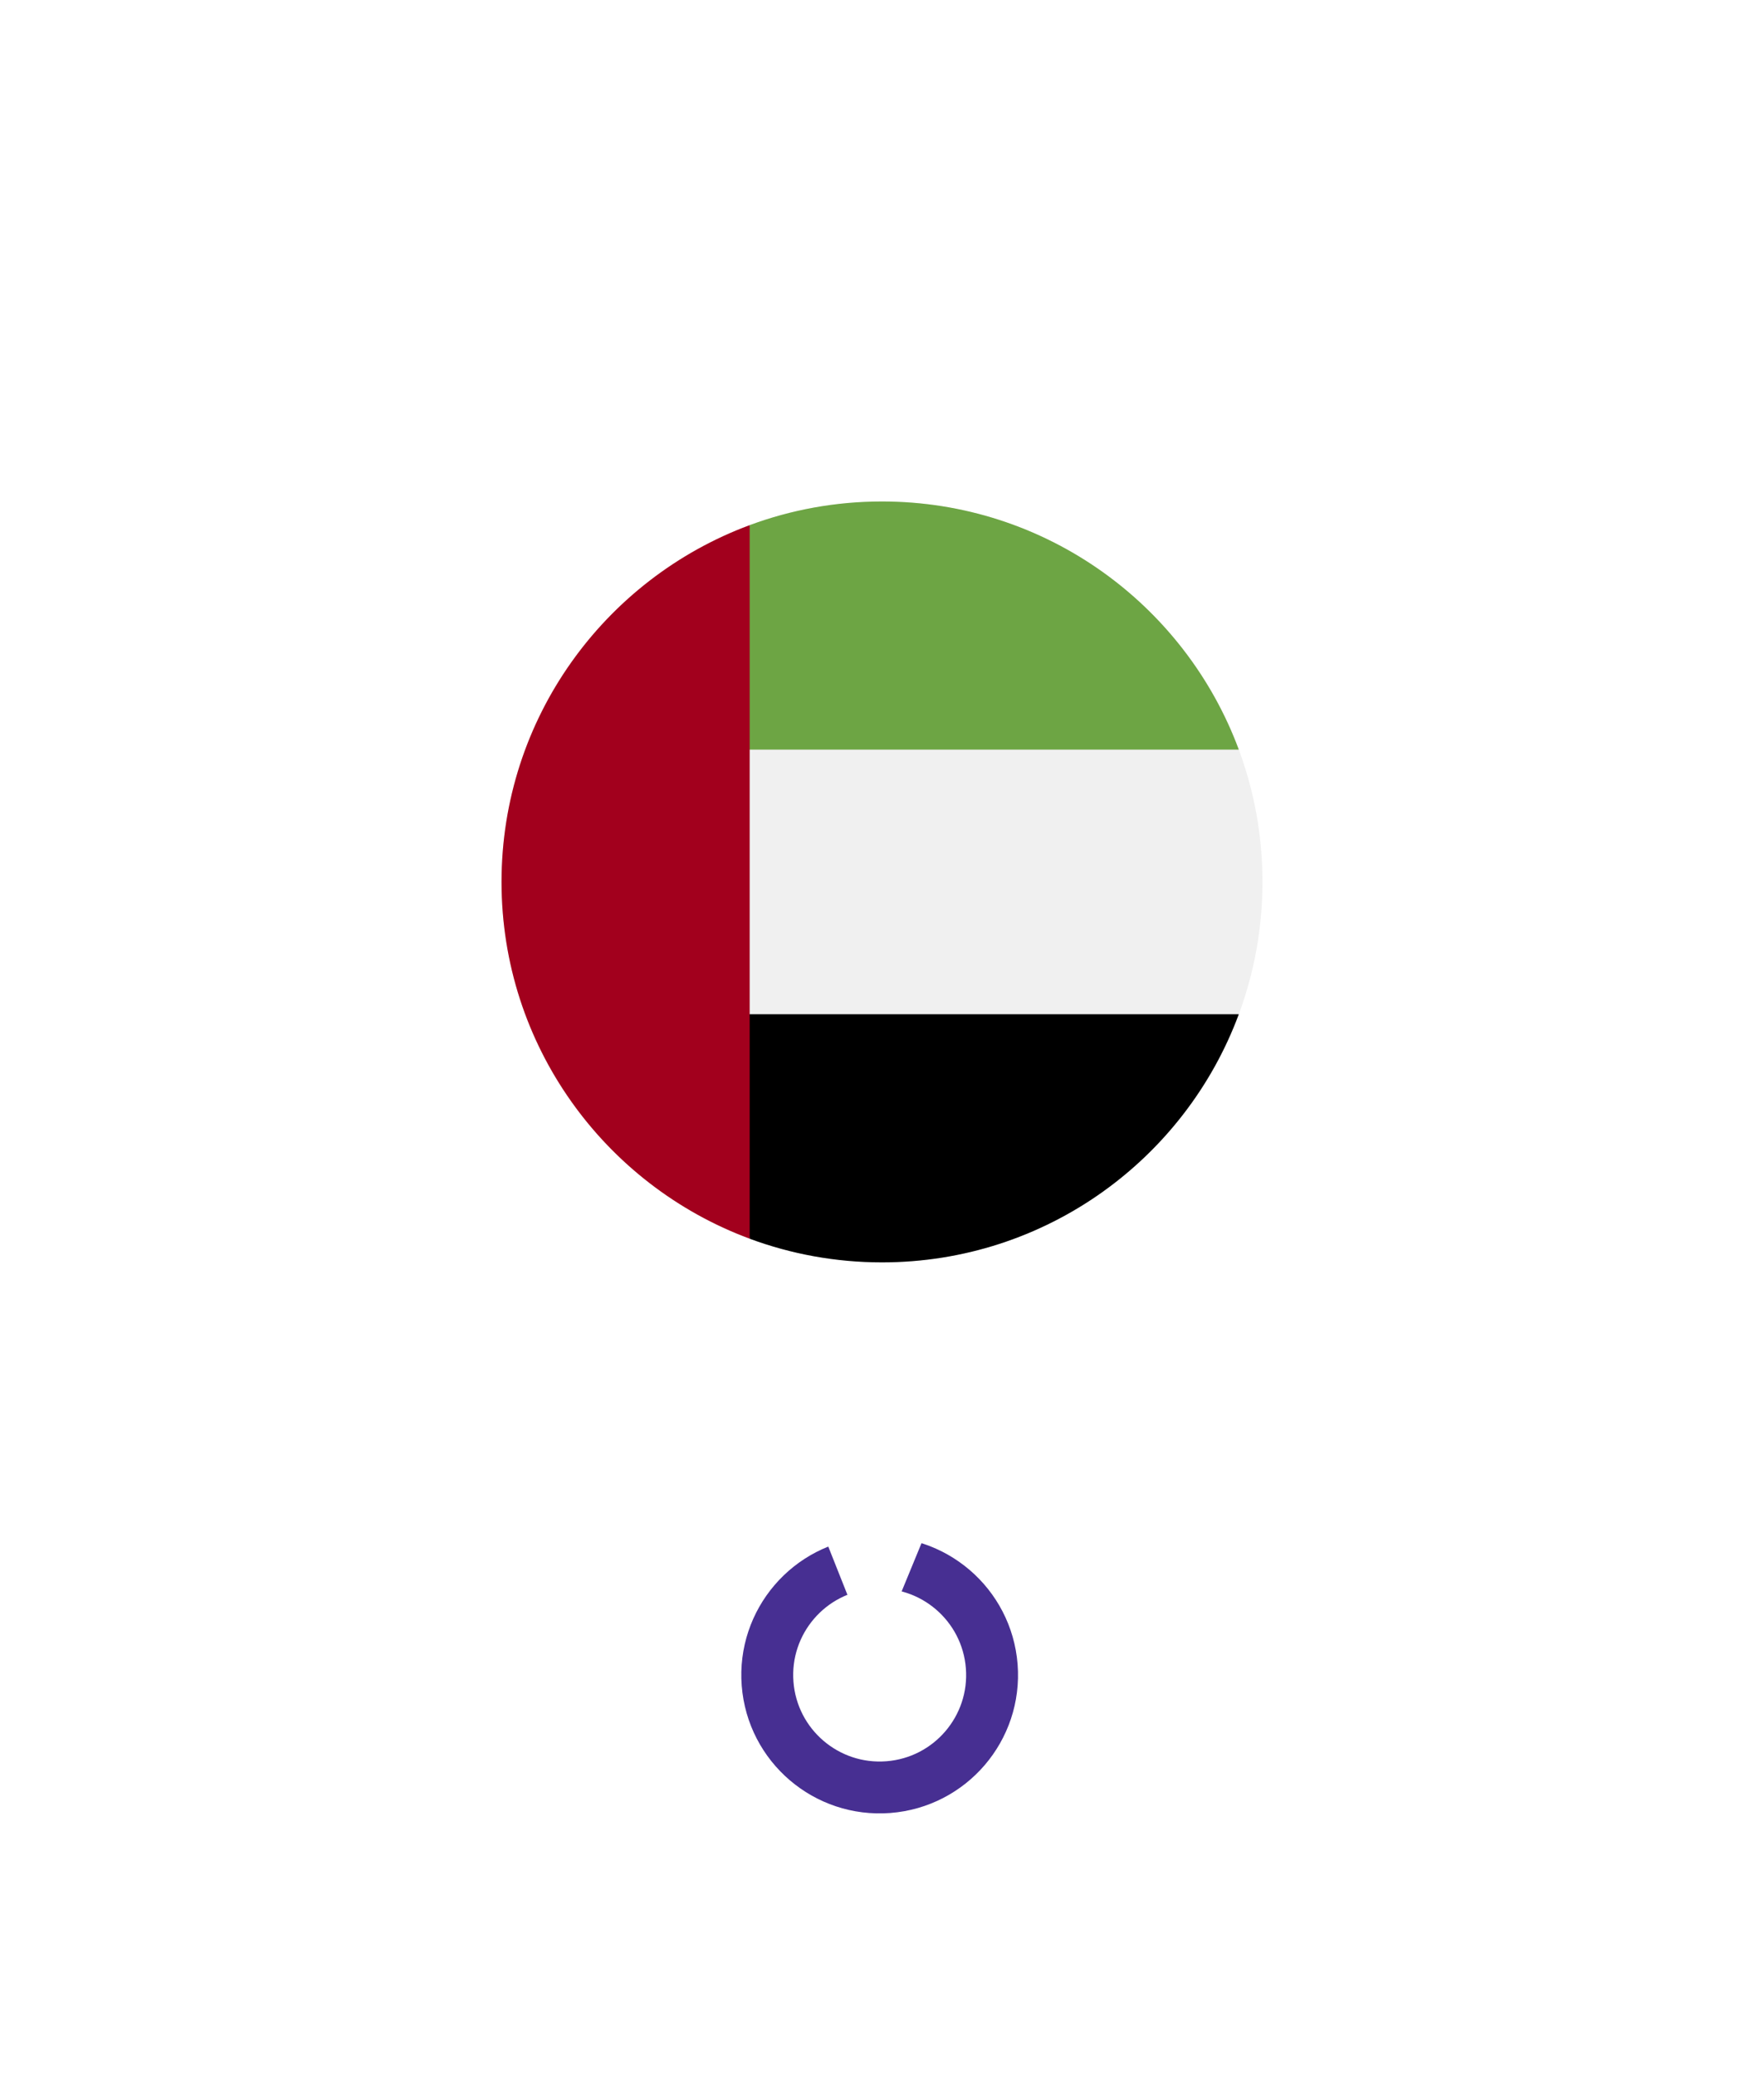
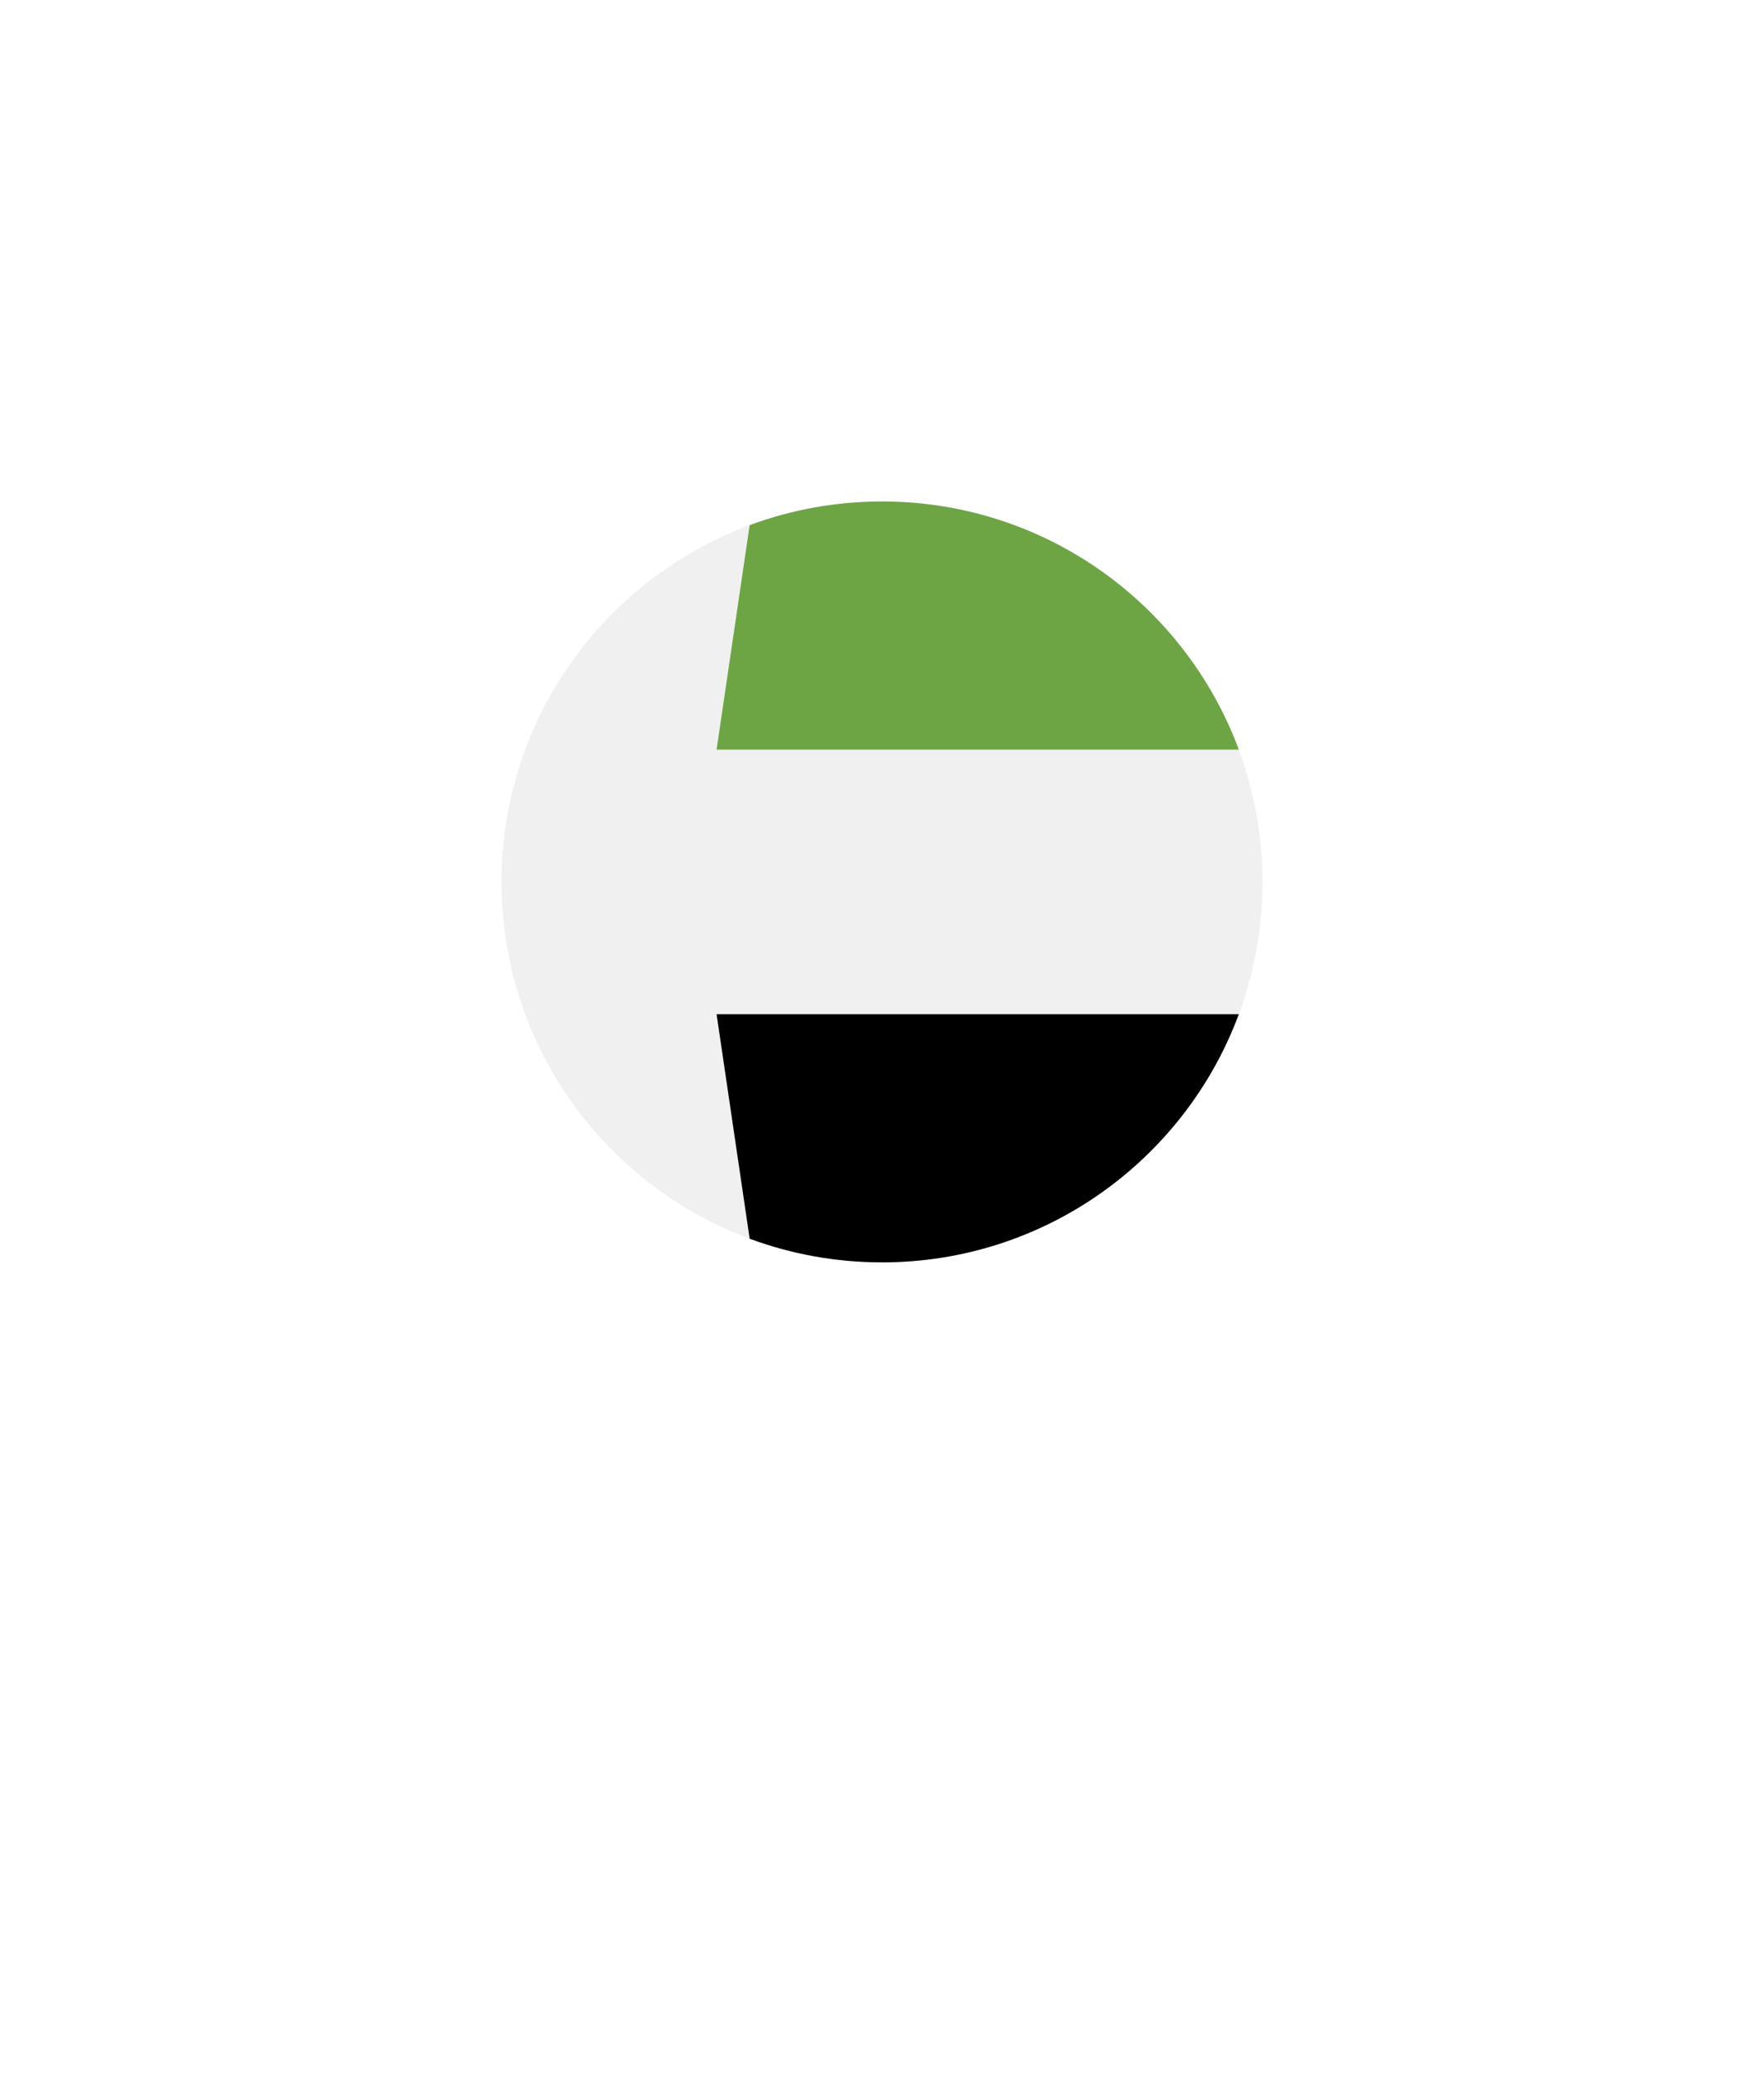
<svg xmlns="http://www.w3.org/2000/svg" width="102" height="120" viewBox="0 0 102 120" fill="none">
  <g filter="url(#filter0_b_490_3928)">
-     <circle cx="50.864" cy="92.865" r="12" transform="rotate(-4.439 50.864 92.865)" fill="white" fill-opacity="0.31" />
-   </g>
+     </g>
  <g filter="url(#filter1_d_490_3928)">
    <circle cx="50.865" cy="92.865" r="8" transform="rotate(-4.439 50.865 92.865)" fill="white" />
-     <circle cx="50.865" cy="92.865" r="6.5" transform="rotate(-4.439 50.865 92.865)" stroke="#472F92" stroke-width="3" />
  </g>
  <g filter="url(#filter2_d_490_3928)">
-     <path d="M37 58L50.5 92L64.5 58H37Z" fill="white" />
    <circle cx="51" cy="47" r="27" fill="white" />
    <path d="M51 69C63.15 69 73 59.15 73 47C73 34.85 63.15 25 51 25C38.85 25 29 34.85 29 47C29 59.15 38.85 69 51 69Z" fill="#F0F0F0" />
    <path d="M41.435 54.652L43.348 67.632C45.731 68.516 48.309 69 51 69C60.459 69 68.523 63.03 71.631 54.652H41.435Z" fill="black" />
    <path d="M41.435 39.348L43.348 26.368C45.731 25.484 48.309 25 51 25C60.459 25 68.523 30.97 71.631 39.348H41.435Z" fill="#6DA544" />
-     <path d="M29 47C29 56.459 34.97 64.523 43.348 67.631V26.368C34.97 29.477 29 37.541 29 47Z" fill="#A2001D" />
  </g>
  <defs>
    <filter id="filter0_b_490_3928" x="34.864" y="76.864" width="32.001" height="32.001" filterUnits="userSpaceOnUse" color-interpolation-filters="sRGB">
      <feFlood flood-opacity="0" result="BackgroundImageFix" />
      <feGaussianBlur in="BackgroundImageFix" stdDeviation="2" />
      <feComposite in2="SourceAlpha" operator="in" result="effect1_backgroundBlur_490_3928" />
      <feBlend mode="normal" in="SourceGraphic" in2="effect1_backgroundBlur_490_3928" result="shape" />
    </filter>
    <filter id="filter1_d_490_3928" x="38.864" y="84.865" width="24.001" height="24.001" filterUnits="userSpaceOnUse" color-interpolation-filters="sRGB">
      <feFlood flood-opacity="0" result="BackgroundImageFix" />
      <feColorMatrix in="SourceAlpha" type="matrix" values="0 0 0 0 0 0 0 0 0 0 0 0 0 0 0 0 0 0 127 0" result="hardAlpha" />
      <feOffset dy="4" />
      <feGaussianBlur stdDeviation="2" />
      <feComposite in2="hardAlpha" operator="out" />
      <feColorMatrix type="matrix" values="0 0 0 0 0.278 0 0 0 0 0.184 0 0 0 0 0.573 0 0 0 0.12 0" />
      <feBlend mode="normal" in2="BackgroundImageFix" result="effect1_dropShadow_490_3928" />
      <feBlend mode="normal" in="SourceGraphic" in2="effect1_dropShadow_490_3928" result="shape" />
    </filter>
    <filter id="filter2_d_490_3928" x="0" y="0" width="102" height="120" filterUnits="userSpaceOnUse" color-interpolation-filters="sRGB">
      <feFlood flood-opacity="0" result="BackgroundImageFix" />
      <feColorMatrix in="SourceAlpha" type="matrix" values="0 0 0 0 0 0 0 0 0 0 0 0 0 0 0 0 0 0 127 0" result="hardAlpha" />
      <feOffset dy="4" />
      <feGaussianBlur stdDeviation="12" />
      <feComposite in2="hardAlpha" operator="out" />
      <feColorMatrix type="matrix" values="0 0 0 0 0.519 0 0 0 0 0.563 0 0 0 0 0.626 0 0 0 0.54 0" />
      <feBlend mode="normal" in2="BackgroundImageFix" result="effect1_dropShadow_490_3928" />
      <feBlend mode="normal" in="SourceGraphic" in2="effect1_dropShadow_490_3928" result="shape" />
    </filter>
  </defs>
</svg>